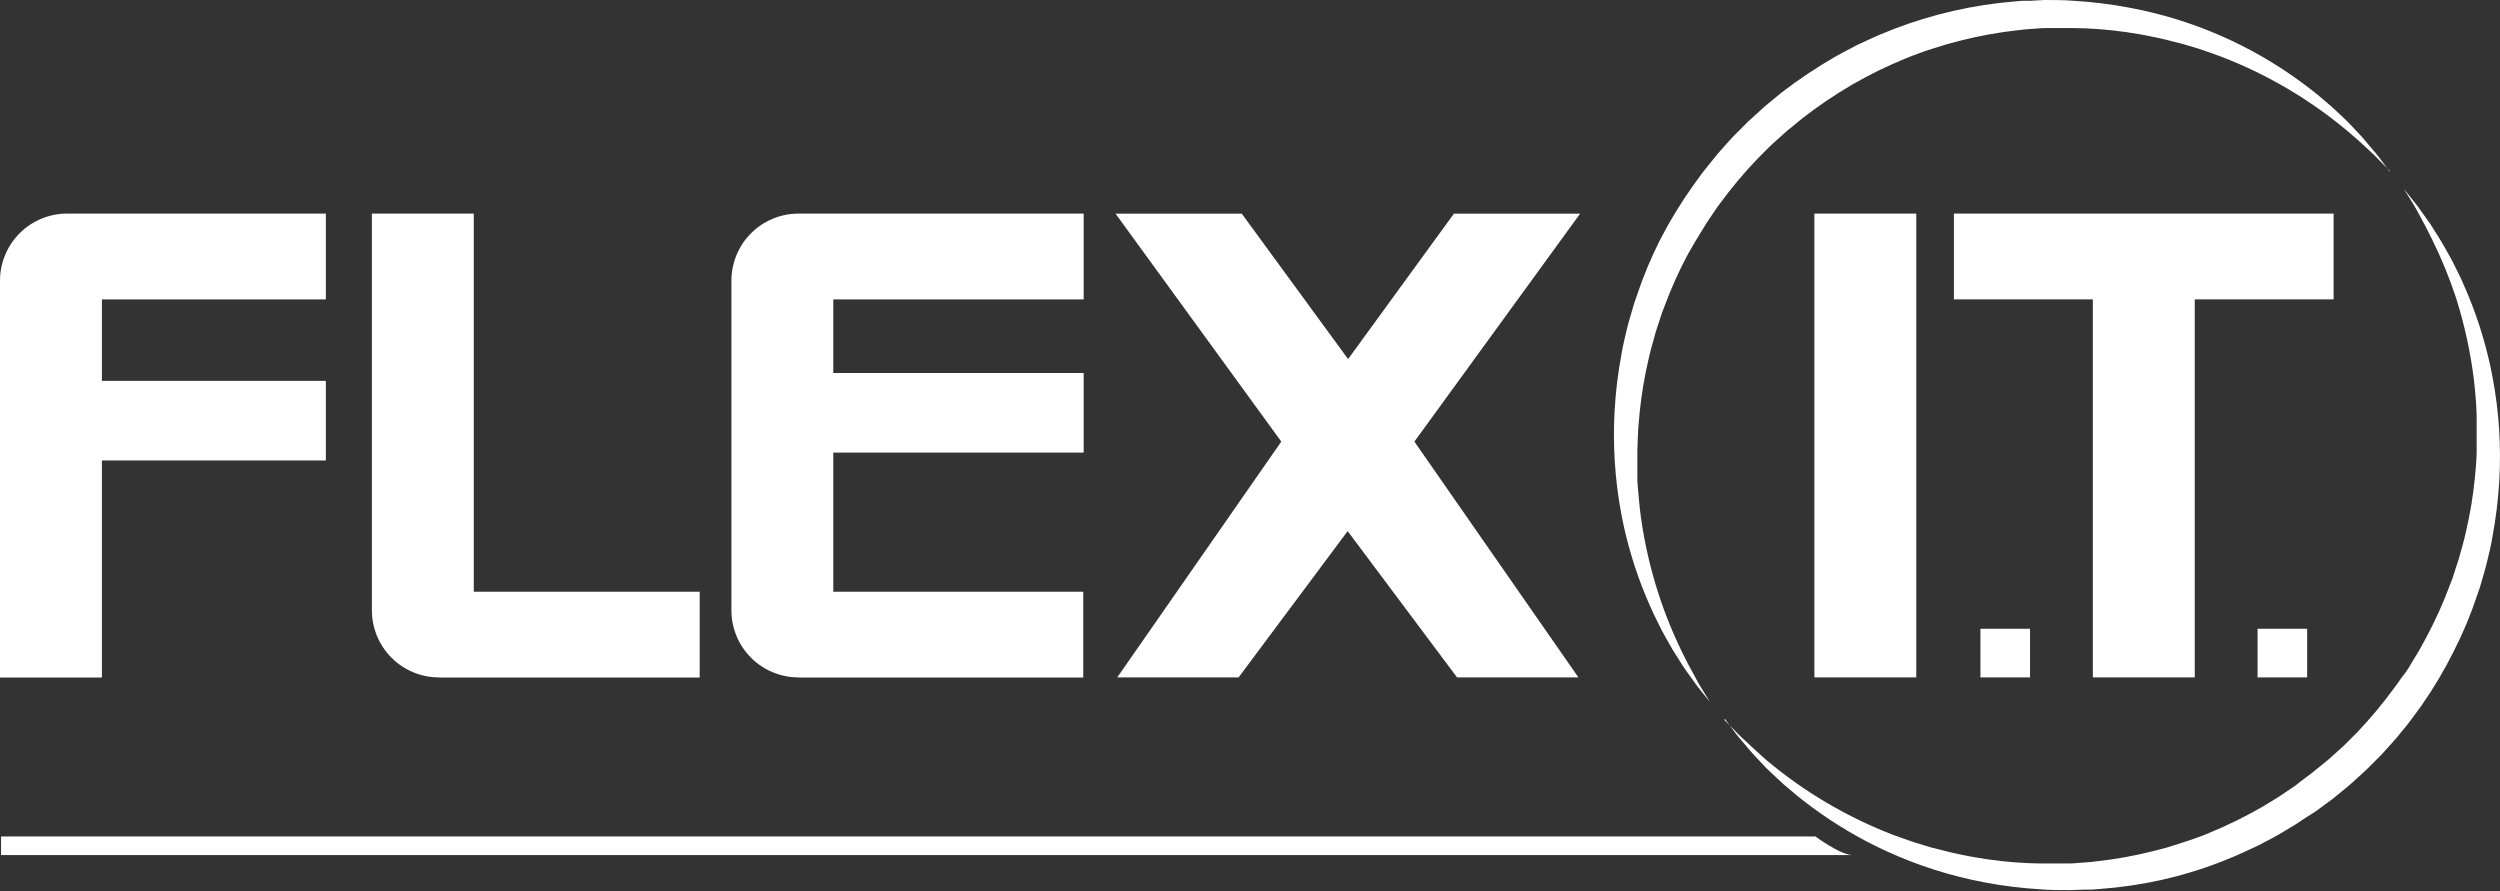
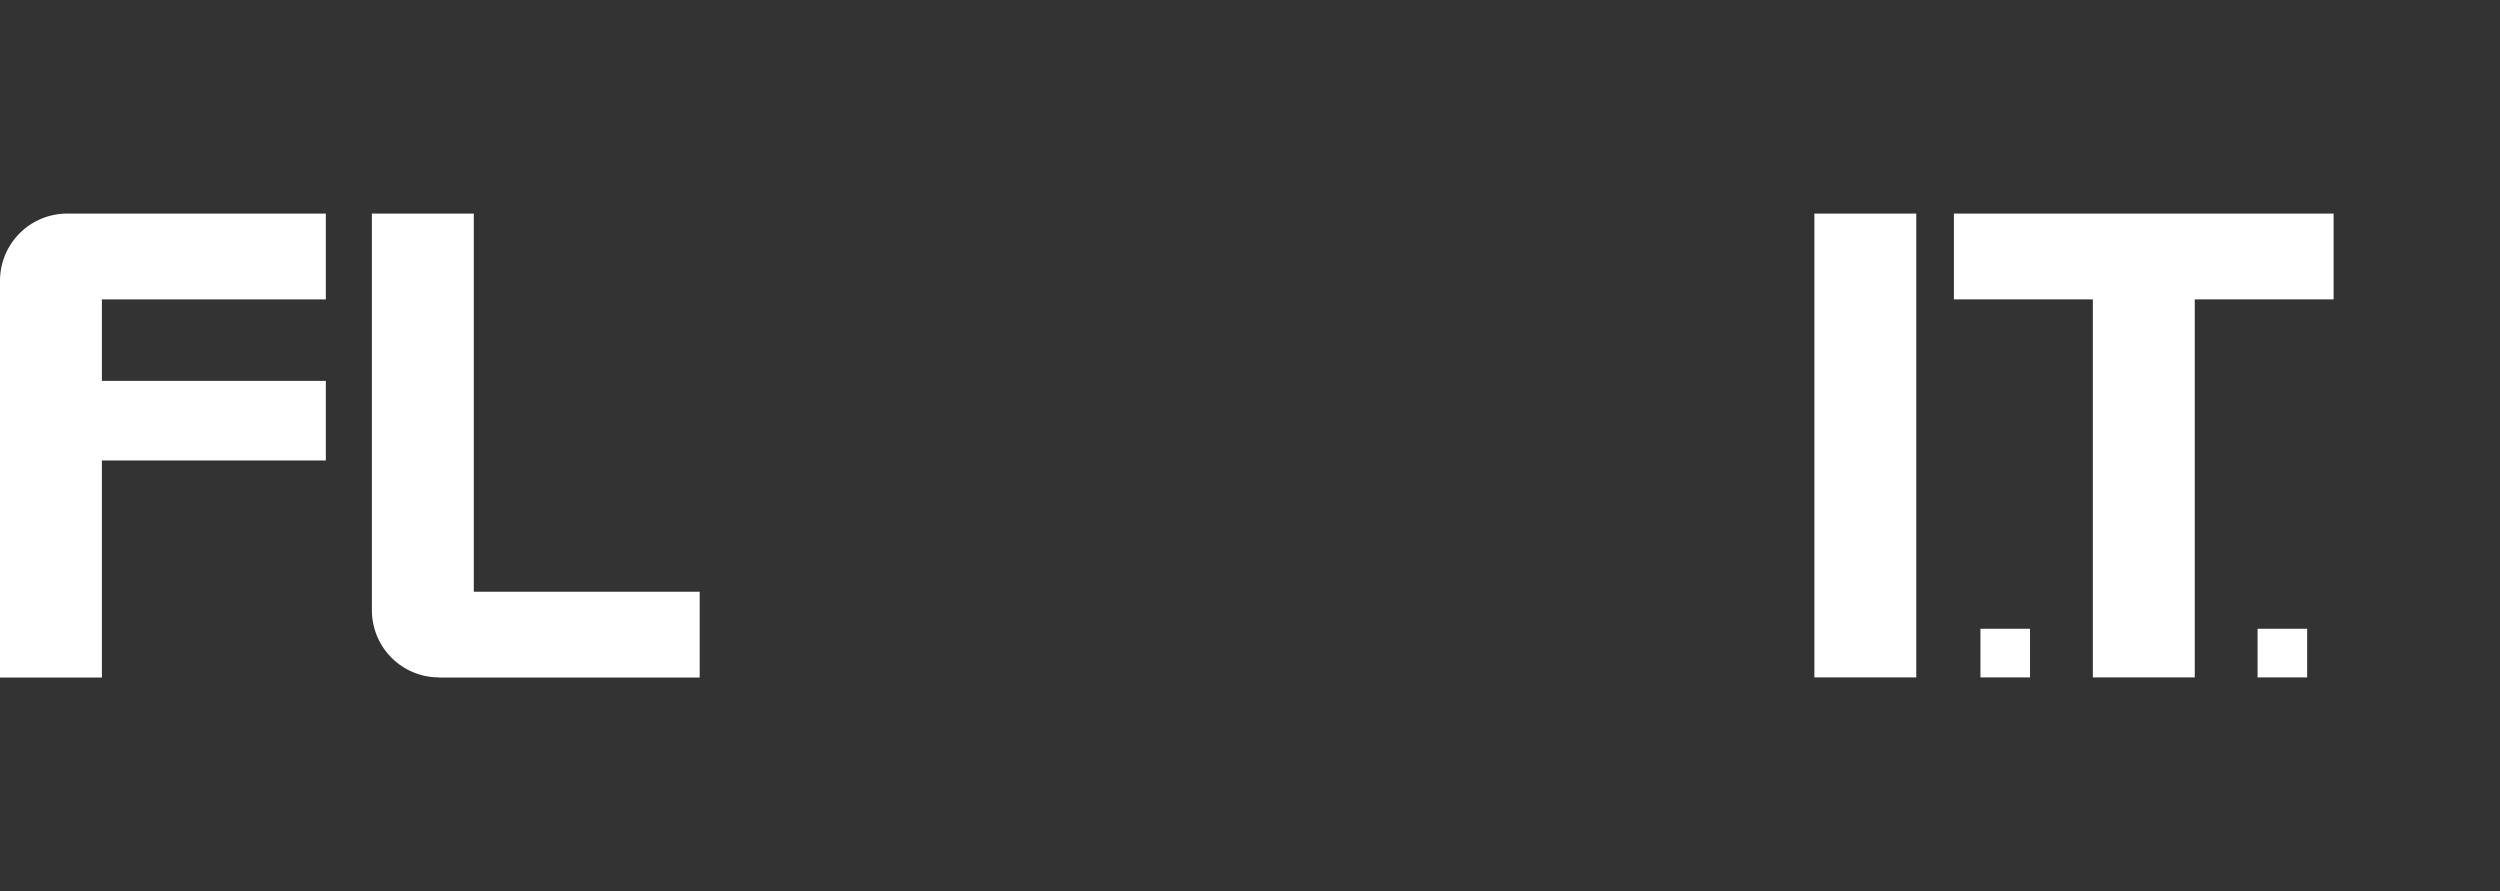
<svg xmlns="http://www.w3.org/2000/svg" width="101" height="36" viewBox="0 0 101 36" fill="none">
  <rect x="0" y="0" width="101" height="36" fill="#333333" stroke="none" />
  <g clip-path="url(#clip0_1435:464)">
    <path d="M4.117 18.602H13.164V15.386H4.117V12.095H13.164V8.629H2.71C1.991 8.629 1.302 8.915 0.794 9.424C0.286 9.932 0 10.622 0 11.341L0 27.371H4.117V18.602Z" fill="white" />
    <path d="M17.734 27.371H28.267V23.905H19.141V8.629H15.024V24.655C15.024 25.375 15.31 26.064 15.818 26.573C16.326 27.081 17.015 27.367 17.734 27.367" fill="white" />
-     <path d="M32.259 27.371H43.763V23.905H33.665V18.284H43.78V15.068H33.665V12.095H43.78V8.629H32.259C31.54 8.629 30.851 8.915 30.343 9.424C29.834 9.932 29.549 10.622 29.549 11.341V24.655C29.549 25.375 29.834 26.064 30.343 26.573C30.851 27.081 31.54 27.367 32.259 27.367" fill="white" />
-     <path d="M45.137 27.367H50.039L54.445 21.457L58.865 27.367H63.768L57.141 17.841L63.836 8.633H58.737L54.463 14.507L50.168 8.633H45.069L51.764 17.841L45.137 27.367Z" fill="white" />
-     <path d="M96.555 6.914L96.13 6.482C96.062 6.414 95.987 6.332 95.898 6.246L95.609 5.978C95.505 5.881 95.394 5.774 95.273 5.667L94.88 5.328C93.345 4.034 91.605 3.007 89.732 2.287C89.443 2.18 89.143 2.076 88.839 1.972L88.375 1.833L88.139 1.765L87.9 1.704L87.415 1.583C87.25 1.54 87.082 1.511 86.915 1.476C86.583 1.401 86.24 1.351 85.894 1.297C85.184 1.195 84.468 1.14 83.751 1.133C83.394 1.133 83.016 1.133 82.641 1.133C82.452 1.133 82.266 1.158 82.077 1.168L81.795 1.19L81.509 1.222C80.741 1.307 79.98 1.445 79.231 1.633L78.653 1.787L78.089 1.962C77.899 2.019 77.714 2.087 77.525 2.155C77.335 2.223 77.168 2.287 76.968 2.369C76.231 2.671 75.515 3.022 74.825 3.42C74.127 3.828 73.457 4.281 72.819 4.777L72.344 5.167C72.262 5.231 72.176 5.299 72.105 5.367L71.883 5.567C71.737 5.699 71.587 5.824 71.444 5.971L71.016 6.4C70.461 6.978 69.946 7.593 69.473 8.24C69.348 8.397 69.248 8.569 69.134 8.729C69.02 8.89 68.909 9.058 68.809 9.23L68.502 9.733L68.195 10.262C67.831 10.944 67.514 11.649 67.245 12.374L67.142 12.642L67.056 12.91C66.995 13.092 66.935 13.267 66.881 13.45C66.785 13.807 66.674 14.164 66.599 14.521C66.434 15.228 66.315 15.944 66.242 16.665C66.21 17.023 66.174 17.359 66.167 17.702C66.167 17.873 66.149 18.059 66.149 18.209V18.938C66.149 19.02 66.149 19.102 66.149 19.184C66.149 19.345 66.149 19.51 66.167 19.667C66.196 19.988 66.221 20.303 66.256 20.61C66.5 22.603 67.074 24.541 67.956 26.345C68.038 26.51 68.117 26.663 68.188 26.81L68.409 27.213L68.599 27.571C68.659 27.674 68.72 27.767 68.77 27.853L69.088 28.368L68.709 27.896C68.648 27.817 68.573 27.732 68.506 27.635L68.274 27.31C68.188 27.192 68.095 27.067 68.006 26.931L67.724 26.485L67.57 26.242L67.424 25.981C67.324 25.802 67.213 25.623 67.11 25.416L66.799 24.787C66.695 24.569 66.603 24.334 66.496 24.098C66.047 23.016 65.712 21.89 65.496 20.739C65.241 19.366 65.152 17.967 65.232 16.573C65.275 15.81 65.368 15.051 65.51 14.3C65.571 13.914 65.674 13.528 65.764 13.139C65.817 12.946 65.874 12.753 65.931 12.56L66.017 12.267L66.117 11.977C66.377 11.19 66.696 10.423 67.07 9.683C67.46 8.926 67.904 8.198 68.398 7.504L68.777 6.982C68.909 6.811 69.048 6.643 69.184 6.475L69.388 6.221L69.602 5.978C69.748 5.817 69.891 5.653 70.041 5.496L70.501 5.035C70.651 4.877 70.826 4.731 70.987 4.581L71.233 4.356C71.316 4.281 71.394 4.22 71.476 4.152L71.976 3.738C72.668 3.207 73.395 2.722 74.15 2.287C74.336 2.176 74.532 2.08 74.722 1.98L75.011 1.826L75.307 1.69C75.504 1.601 75.697 1.504 75.893 1.422L76.493 1.179C78.068 0.572 79.723 0.194 81.406 0.057L81.709 0.032H82.013L82.598 0C82.998 0 83.394 0 83.784 0.032C84.543 0.077 85.299 0.172 86.047 0.314C88.578 0.787 90.967 1.831 93.034 3.366C93.242 3.523 93.445 3.673 93.631 3.827L94.166 4.281C94.334 4.431 94.488 4.581 94.638 4.72L94.855 4.927L95.052 5.135L95.409 5.517C95.519 5.639 95.619 5.76 95.712 5.874L95.973 6.178C96.051 6.271 96.112 6.36 96.176 6.439L96.533 6.921" fill="white" />
-     <path d="M69.666 29.086L70.087 29.518C70.159 29.586 70.234 29.668 70.319 29.754L70.612 30.022C70.716 30.119 70.826 30.226 70.948 30.333L71.341 30.69C72.876 31.983 74.616 33.011 76.489 33.731C76.778 33.838 77.078 33.942 77.382 34.045L77.846 34.185L78.081 34.253L78.321 34.313L78.806 34.435C78.971 34.478 79.138 34.506 79.306 34.542C79.638 34.617 79.981 34.664 80.327 34.721C81.037 34.823 81.752 34.878 82.469 34.885C82.826 34.885 83.209 34.885 83.584 34.885C83.773 34.885 83.941 34.86 84.148 34.849L84.43 34.828L84.715 34.796C85.483 34.711 86.244 34.573 86.993 34.385L87.561 34.235L88.125 34.056C88.314 34.002 88.482 33.935 88.686 33.867C88.889 33.799 89.064 33.735 89.246 33.652C89.983 33.35 90.698 32.999 91.388 32.602L91.906 32.287C92.081 32.187 92.242 32.066 92.413 31.955C92.585 31.844 92.749 31.734 92.909 31.598L93.384 31.241L93.902 30.822C93.981 30.758 94.07 30.69 94.141 30.622L94.362 30.422C94.509 30.286 94.659 30.165 94.798 30.018L95.227 29.59C95.778 29.011 96.289 28.396 96.758 27.749C96.883 27.592 96.983 27.421 97.115 27.26C97.247 27.099 97.34 26.931 97.44 26.76L97.747 26.256L98.029 25.738C98.393 25.056 98.71 24.35 98.979 23.626L99.083 23.358L99.168 23.09C99.225 22.908 99.29 22.733 99.343 22.55C99.44 22.193 99.55 21.836 99.625 21.479C99.79 20.772 99.91 20.056 99.982 19.335C100.015 18.977 100.05 18.641 100.057 18.298C100.057 18.127 100.057 17.941 100.057 17.791C100.057 17.641 100.057 17.455 100.057 17.287V17.041V16.794L100.036 16.312C100.011 15.99 99.986 15.676 99.95 15.368C99.812 14.25 99.573 13.146 99.236 12.07C98.965 11.239 98.633 10.43 98.244 9.648C98.165 9.483 98.087 9.33 98.011 9.183C97.936 9.037 97.862 8.904 97.794 8.779L97.601 8.422C97.544 8.318 97.483 8.225 97.433 8.14L97.115 7.632L97.494 8.104C97.555 8.183 97.626 8.268 97.697 8.365L97.929 8.69C98.011 8.808 98.104 8.933 98.197 9.069L98.479 9.515C98.526 9.594 98.579 9.673 98.629 9.758C98.679 9.844 98.729 9.93 98.779 10.019C98.879 10.198 98.986 10.377 99.093 10.584L99.404 11.213C99.507 11.431 99.6 11.663 99.704 11.902C100.154 12.984 100.489 14.11 100.704 15.261C100.961 16.634 101.051 18.033 100.971 19.427C100.926 20.19 100.833 20.949 100.693 21.7C100.632 22.086 100.529 22.472 100.436 22.861C100.386 23.054 100.325 23.247 100.272 23.44L100.186 23.733L100.086 24.023C99.826 24.811 99.506 25.578 99.129 26.317C98.75 27.076 98.316 27.807 97.829 28.503L97.447 29.025C97.319 29.197 97.18 29.382 97.044 29.532L96.84 29.786L96.626 30.029C96.48 30.186 96.337 30.354 96.187 30.512L95.726 30.973C95.576 31.13 95.401 31.276 95.241 31.426L94.995 31.651C94.912 31.726 94.834 31.787 94.752 31.855L94.259 32.259L93.716 32.659C93.545 32.791 93.359 32.909 93.181 33.016C93.002 33.123 92.824 33.263 92.631 33.374L92.07 33.709C91.885 33.82 91.688 33.917 91.499 34.017L91.21 34.17L90.913 34.306C90.717 34.396 90.524 34.492 90.324 34.574L89.728 34.817C88.935 35.125 88.12 35.372 87.29 35.557C86.48 35.735 85.659 35.854 84.833 35.914L84.53 35.939H84.226L83.623 35.961C83.223 35.961 82.826 35.961 82.437 35.928C81.674 35.883 80.914 35.789 80.163 35.646C78.793 35.387 77.459 34.961 76.193 34.378C75.129 33.889 74.119 33.29 73.179 32.591C72.972 32.434 72.769 32.284 72.583 32.13L72.047 31.676C71.88 31.526 71.726 31.376 71.576 31.237L71.358 31.03L71.162 30.822L70.805 30.44C70.694 30.319 70.594 30.197 70.501 30.083L70.241 29.779C70.162 29.686 70.098 29.597 70.037 29.518L69.68 29.036" fill="white" />
    <path d="M77.417 8.629H73.301V27.367H77.417V8.629Z" fill="white" />
    <path d="M94.277 8.629H78.938V12.095H84.551V27.367H88.668V12.095H94.277V8.629Z" fill="white" />
    <path d="M82.013 25.402H80.01V27.367H82.013V25.402Z" fill="white" />
    <path d="M93.209 25.402H91.206V27.367H93.209V25.402Z" fill="white" />
-     <path d="M0.043 33.792H73.344C73.344 33.792 74.35 34.546 74.854 34.546H0.043V33.792Z" fill="white" />
  </g>
  <defs>
    <clipPath id="clip0_1435:464">
      <rect width="101" height="36" fill="white" />
    </clipPath>
  </defs>
</svg>